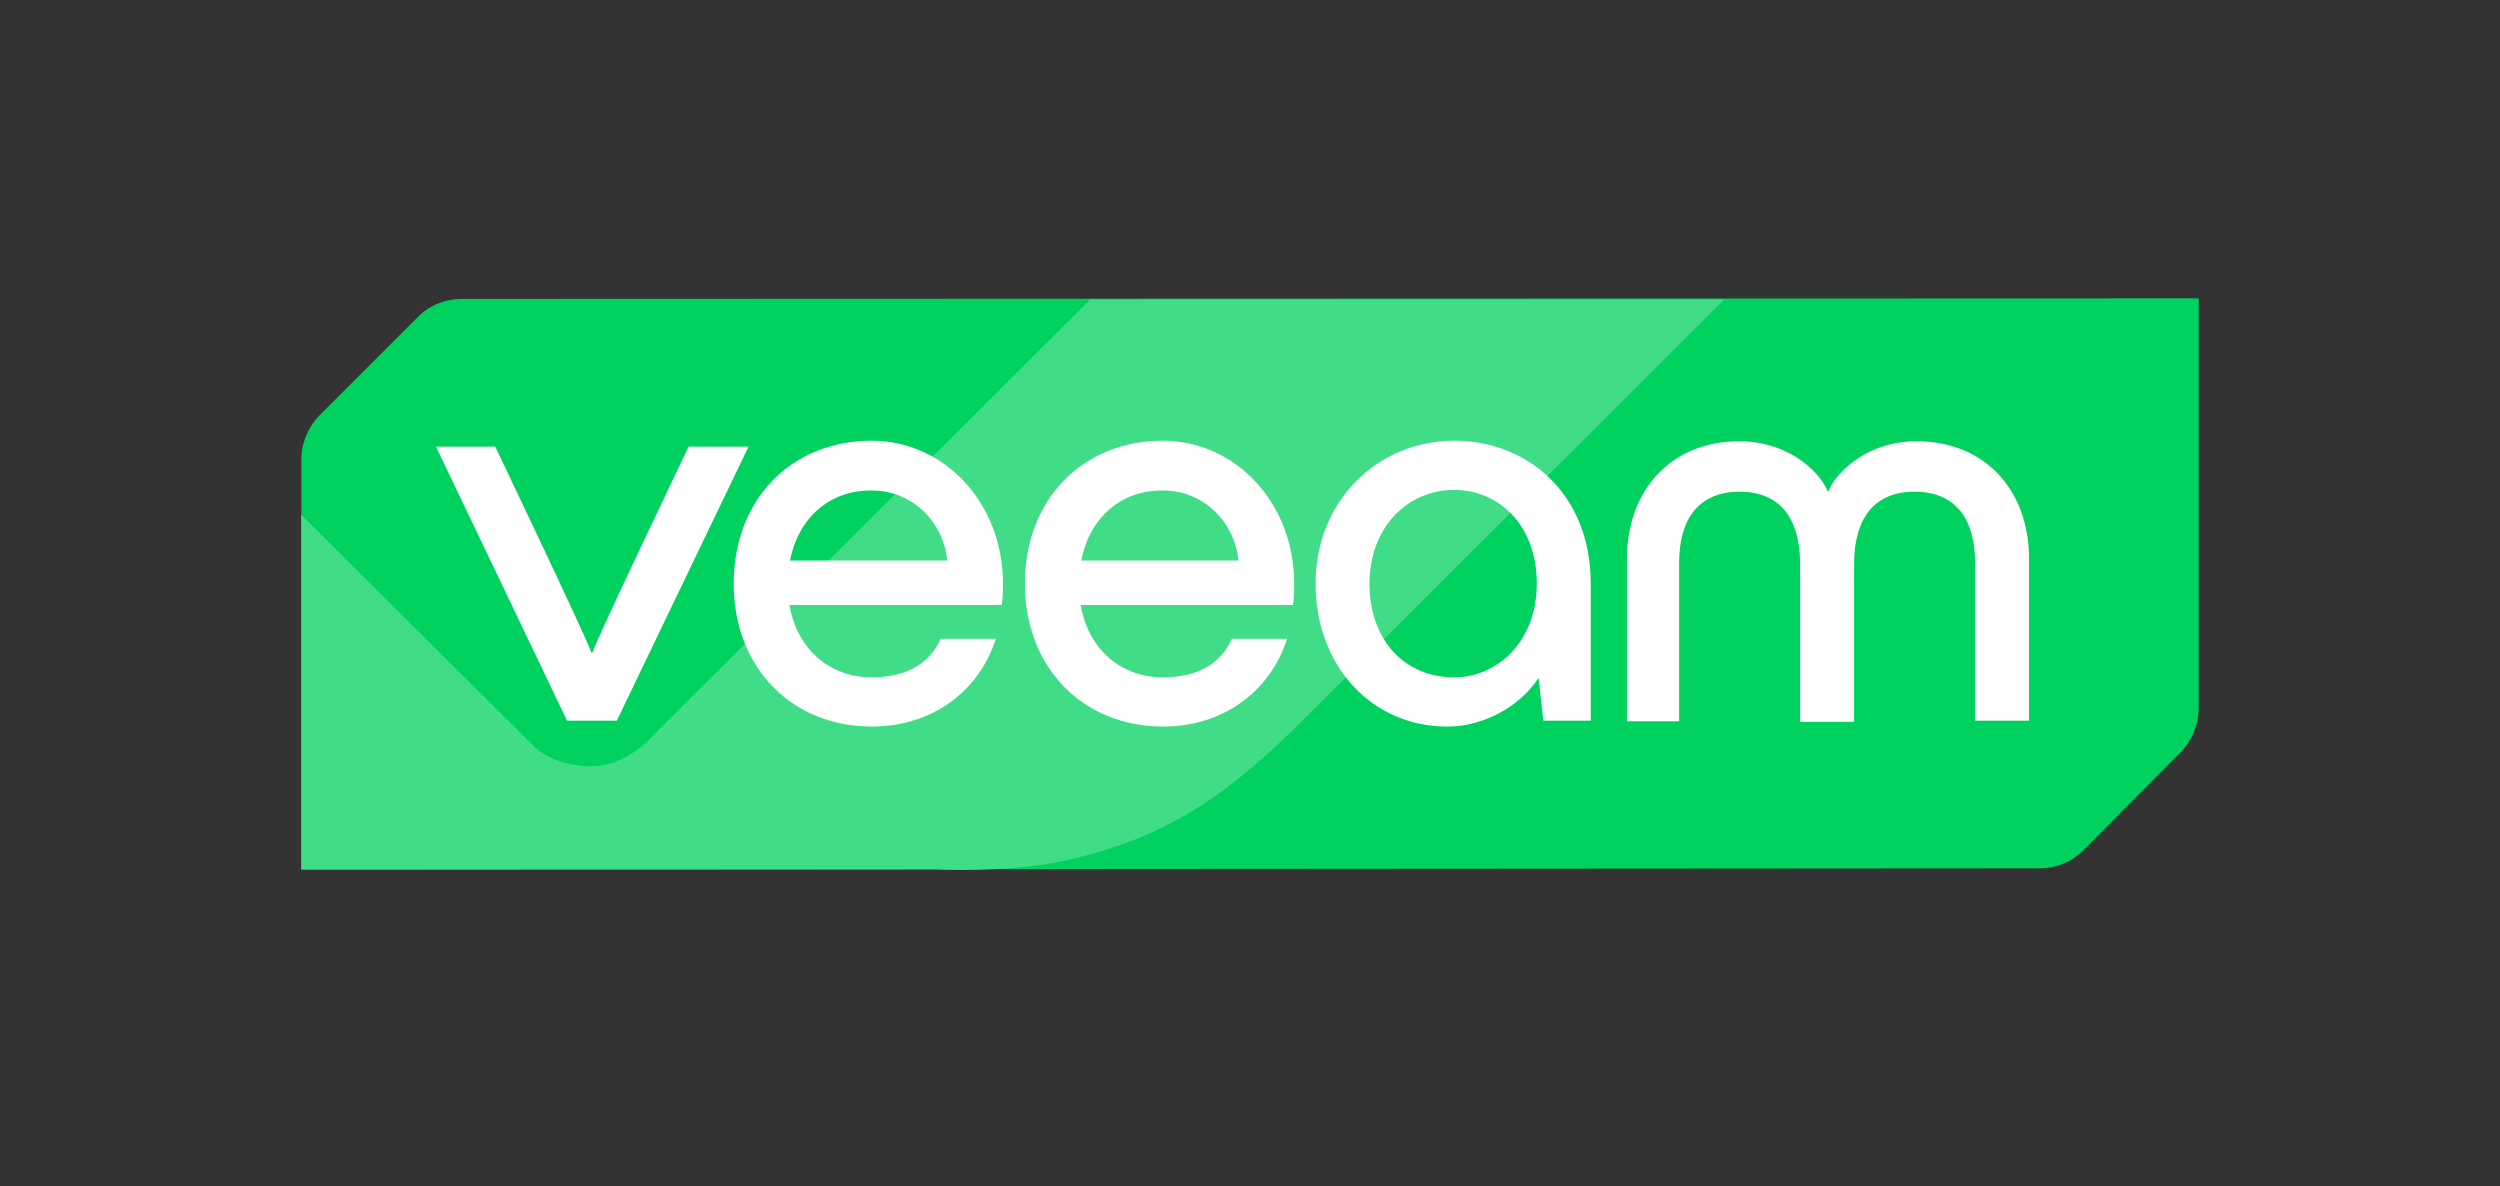
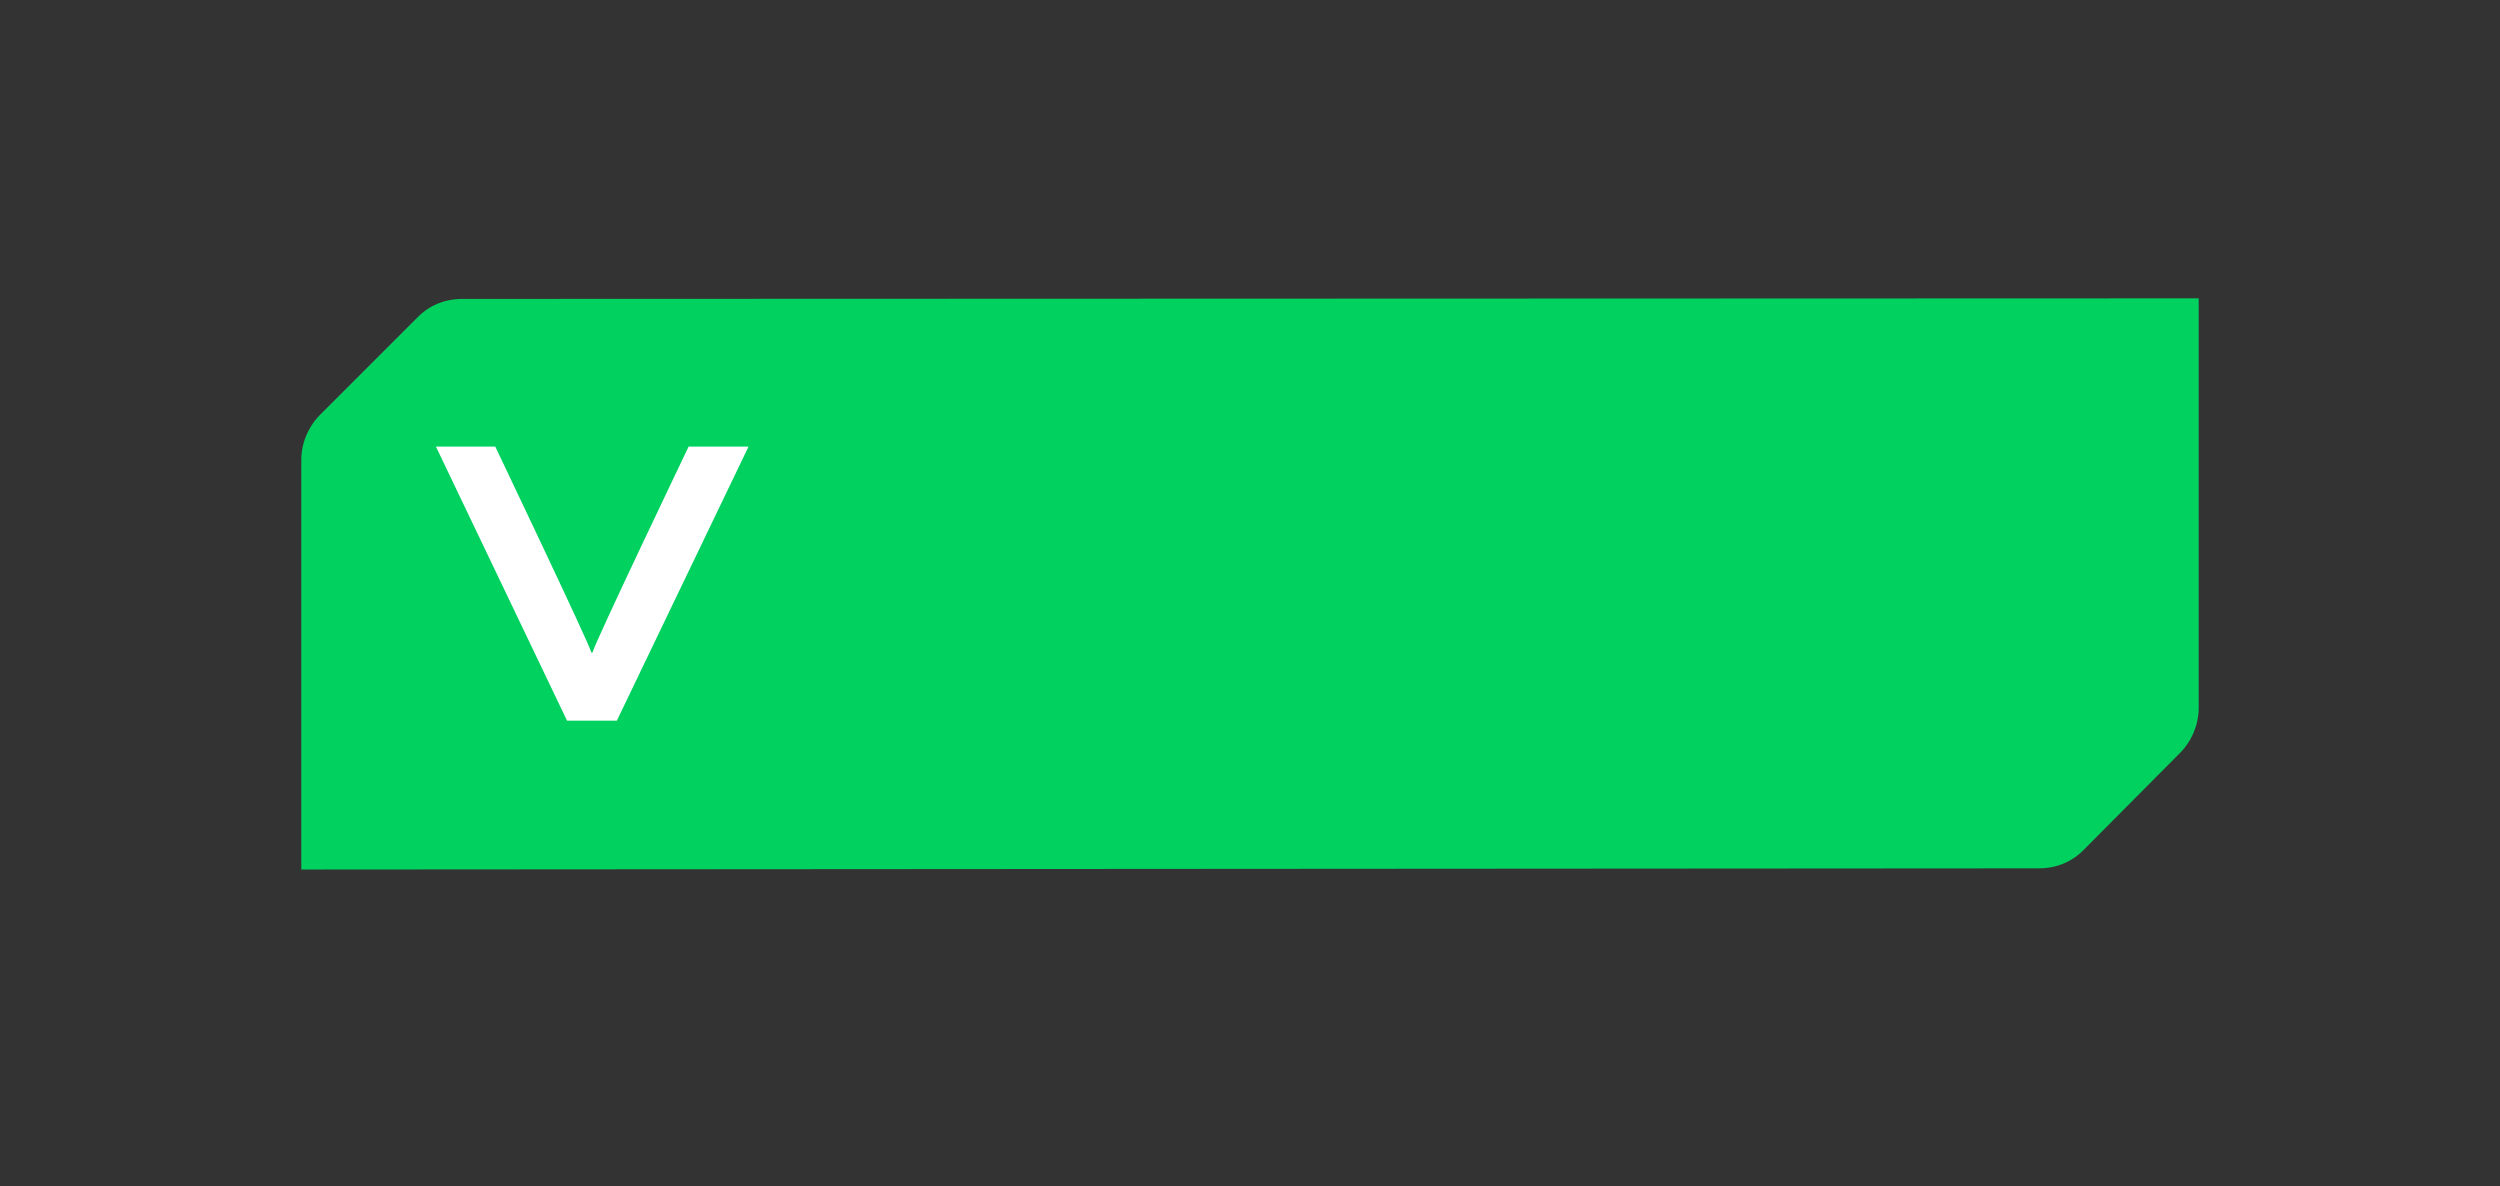
<svg xmlns="http://www.w3.org/2000/svg" version="1.1" id="Logo" x="0px" y="0px" viewBox="0 0 421.5 200" style="enable-background:new 0 0 421.5 200;" xml:space="preserve">
  <rect x="0" y="0" width="421.5" height="200" fill="#333333" stroke="none" />
  <style type="text/css">
	.st0{fill:#00D15F;}
	.st1{fill:#40DC87;enable-background:new    ;}
	.st2{fill:#FFFFFF;}
</style>
  <g>
    <path class="st0" d="M77.9,50.4c-2.9,0-5.6,1.1-7.6,3.2L54,69.9c-2,2-3.2,4.8-3.2,7.6v69.1l293-0.2c2.9,0,5.6-1.1,7.6-3.2   l16.1-16.2c2-2,3.2-4.8,3.2-7.6l0-69.1L77.9,50.4z" />
-     <path class="st1" d="M50.8,86.8v59.8h107.1c0,0,12.2,0.6,21.6-1.5c17.4-3.8,27.7-11.2,40.6-24.1c21.8-21.8,70.6-70.5,70.6-70.5   l-106.9,0l-73.6,73.4c0,0-4.4,5.3-10.5,5.3c-6.6-0.1-9.5-3.2-9.5-3.2L50.8,86.8z" />
    <g>
      <g>
        <path class="st2" d="M95.6,121.5L73.5,75.3h10c0,0,15.8,33.1,16.2,34.7h0.2c0.4-1.7,16.2-34.7,16.2-34.7h10.1L104,121.5H95.6z" />
-         <path class="st2" d="M168.9,102h-35.8c1.3,7.5,6.8,12.2,13.9,12.2c5.8,0,9.7-2.3,11.6-6.5h9.3c-2.8,8.8-10.7,14.8-20.9,14.8     c-13.4,0-23.3-9.8-23.3-24.1c0-14.2,9.7-24.1,23.3-24.1c12.1,0,22.1,10.4,22.1,24.1C169.1,99.8,169.1,100.6,168.9,102z      M133.2,94.5h26.5c-0.6-6.3-5.7-11.8-12.7-11.8C139.9,82.6,134.6,87.3,133.2,94.5z" />
-         <path class="st2" d="M218,102h-35.8c1.3,7.5,6.8,12.2,13.9,12.2c5.8,0,9.7-2.3,11.6-6.5h9.3c-2.8,8.8-10.7,14.8-20.9,14.8     c-13.4,0-23.3-9.8-23.3-24.1c0-14.2,9.7-24.1,23.3-24.1c12.1,0,22.1,10.4,22.1,24.1C218.2,99.8,218.2,100.6,218,102z M182.3,94.5     h26.5c-0.6-6.3-5.7-11.8-12.7-11.8C189,82.6,183.7,87.3,182.3,94.5z" />
-         <path class="st2" d="M268.2,98.4v23.1h-8l-0.8-7.2c-3.5,5.3-9.8,8.2-15.4,8.2c-12.6,0-22.2-10.1-22.2-24.1     c0-13.8,10.3-24.1,23.4-24.1C257.3,74.3,268.2,83,268.2,98.4z M259.1,98.4c0-10.2-6.7-15.8-13.9-15.8c-7.9,0-14.3,6.3-14.3,15.8     c0,9.5,5.9,15.8,14.3,15.8C252.3,114.2,259.1,108.3,259.1,98.4z" />
-         <path class="st2" d="M274.3,121.5V94.2c0-11.5,7.4-19.8,18.9-19.8c9.3,0,14.2,6.2,14.9,8.4h0.2c0.7-2.2,5.6-8.4,14.9-8.4     c11.5,0,18.9,8.3,18.9,19.8v27.3h-9.1V94.9c0-7.5-3.4-12-10.2-12c-6.8,0-10.2,4.5-10.2,12.2v26.6h-9.1V95.1     c0-7.7-3.4-12.2-10.2-12.2s-10.2,4.5-10.2,12v26.7H274.3z" />
      </g>
    </g>
  </g>
</svg>